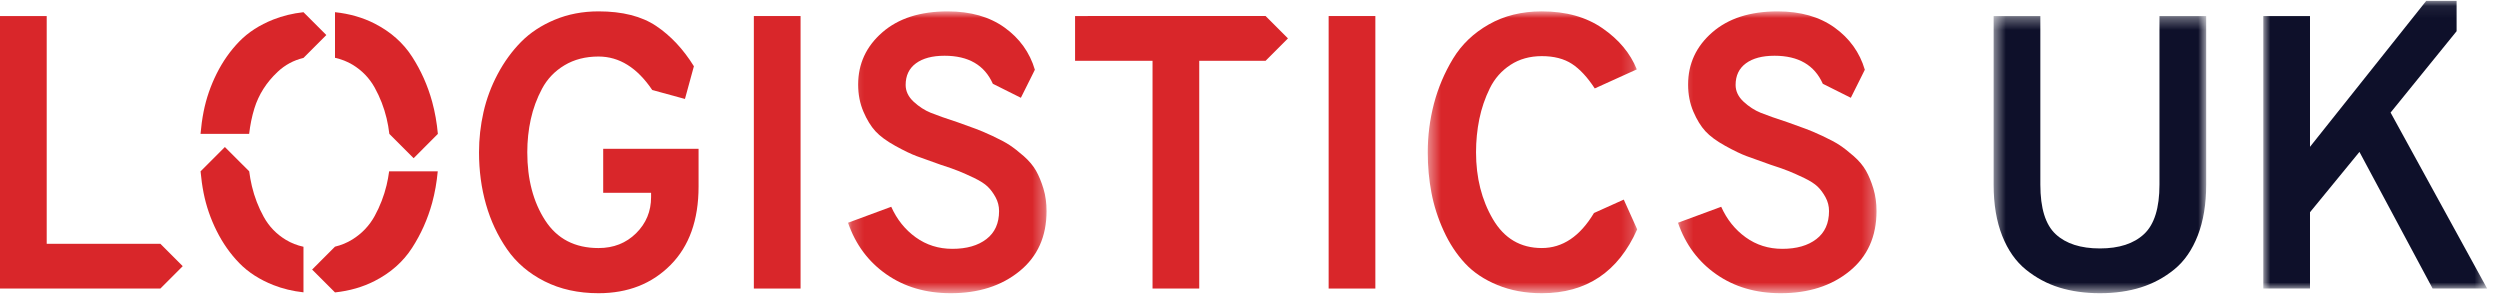
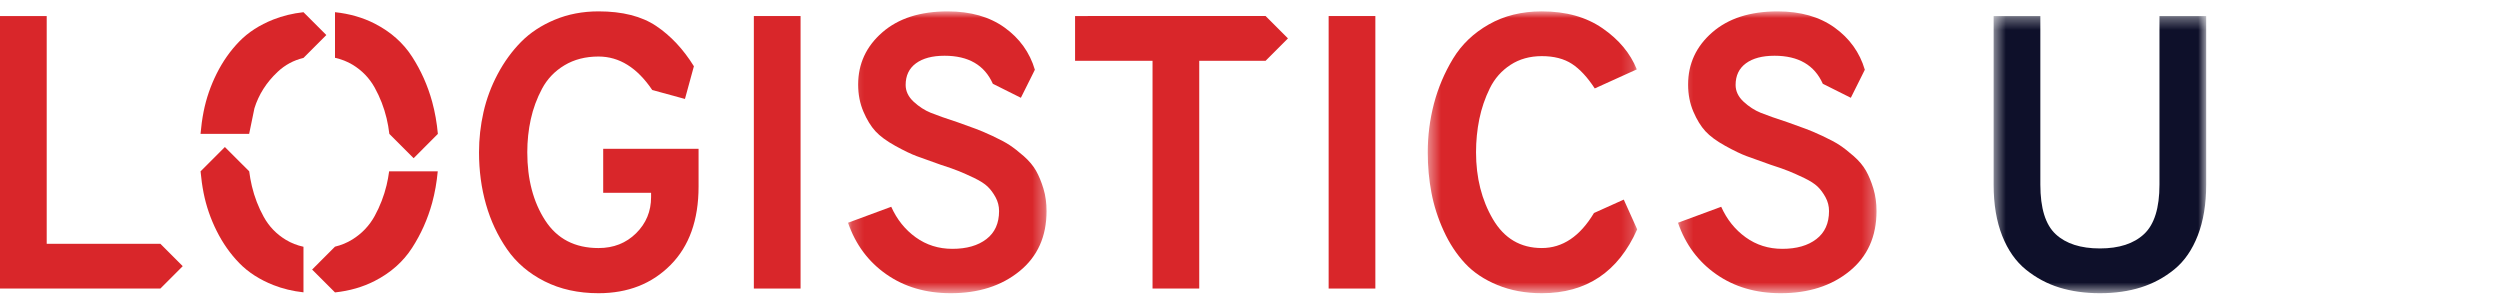
<svg xmlns="http://www.w3.org/2000/svg" xmlns:xlink="http://www.w3.org/1999/xlink" width="208px" height="25px" viewBox="0 0 208 25" version="1.1">
  <title>Logistics logo/standard</title>
  <defs>
    <polygon id="path-1" points="0.484 0.334 18.169 0.334 18.169 23.395 0.484 23.395" />
-     <polygon id="path-3" points="0.919 0.071 19.543 0.071 19.543 24.006 0.919 24.006" />
    <polygon id="path-5" points="0.17 0.946 16.688 0.946 16.688 24.395 0.17 24.395" />
    <polygon id="path-7" points="0.403 0.945 17.828 0.945 17.828 24.395 0.403 24.395" />
    <polygon id="path-9" points="0.222 0.946 16.741 0.946 16.741 24.395 0.222 24.395" />
  </defs>
  <g id="Logistics-logo/standard" stroke="none" stroke-width="1" fill="none" fill-rule="evenodd">
    <g id="Group-11" transform="translate(70.386, 0)">
      <g id="Group-4" transform="translate(95, 1)">
        <mask id="mask-2" fill="white">
          <use xlink:href="#path-1" />
        </mask>
        <g id="Clip-3" />
        <path d="M9.327,23.395 C8.095,23.395 6.973,23.238 5.958,22.925 C4.943,22.612 4.015,22.115 3.172,21.435 C2.331,20.755 1.671,19.816 1.197,18.617 C0.722,17.419 0.484,16 0.484,14.358 L0.484,0.334 L4.371,0.334 L4.371,14.358 C4.371,16.323 4.797,17.7 5.651,18.488 C6.503,19.276 7.728,19.67 9.327,19.67 C10.924,19.67 12.149,19.271 13.003,18.472 C13.856,17.673 14.282,16.302 14.282,14.358 L14.282,0.334 L18.169,0.334 L18.169,14.358 C18.169,15.978 17.937,17.387 17.472,18.585 C17.007,19.784 16.36,20.723 15.529,21.403 C14.698,22.083 13.769,22.585 12.743,22.909 C11.718,23.233 10.579,23.395 9.327,23.395" id="Fill-2" fill="#0E102A" mask="url(#mask-2)" />
      </g>
      <g id="Group-7" transform="translate(117, 0)">
        <mask id="mask-4" fill="white">
          <use xlink:href="#path-3" />
        </mask>
        <g id="Clip-6" />
        <polygon id="Fill-5" fill="#0E102A" mask="url(#mask-4)" points="11.511 9.366 17.004 2.596 17.003 0.071 14.477 0.071 4.806 12.216 4.806 1.334 0.919 1.334 0.919 24.006 4.806 24.006 4.806 17.658 8.92 12.638 15.008 24.006 19.543 24.006" />
      </g>
      <g id="Group-10">
        <mask id="mask-6" fill="white">
          <use xlink:href="#path-5" />
        </mask>
        <g id="Clip-9" />
        <path d="M16.429,15.698 C16.256,15.127 16.051,14.63 15.814,14.209 C15.576,13.787 15.235,13.383 14.794,12.993 C14.351,12.605 13.956,12.297 13.611,12.07 C13.266,11.844 12.791,11.591 12.186,11.309 C11.581,11.03 11.112,10.829 10.777,10.71 C10.442,10.592 9.951,10.414 9.303,10.177 C8.31,9.852 7.559,9.588 7.052,9.383 C6.545,9.178 6.07,8.87 5.627,8.46 C5.185,8.05 4.964,7.585 4.964,7.066 C4.964,6.29 5.25,5.691 5.821,5.269 C6.394,4.848 7.187,4.638 8.202,4.638 C10.189,4.638 11.528,5.415 12.218,6.97 L14.551,8.136 L15.717,5.803 C15.284,4.357 14.442,3.186 13.19,2.289 C11.938,1.393 10.361,0.946 8.461,0.946 C6.172,0.946 4.358,1.528 3.02,2.695 C1.681,3.861 1.012,5.308 1.012,7.035 C1.012,7.856 1.158,8.605 1.449,9.286 C1.741,9.966 2.075,10.511 2.453,10.921 C2.831,11.332 3.381,11.736 4.105,12.136 C4.829,12.536 5.422,12.822 5.886,12.993 C6.351,13.168 7.014,13.405 7.879,13.707 C8.548,13.922 9.055,14.101 9.401,14.242 C9.746,14.382 10.167,14.57 10.664,14.807 C11.161,15.046 11.533,15.283 11.781,15.521 C12.029,15.758 12.251,16.055 12.445,16.412 C12.64,16.767 12.737,17.151 12.737,17.561 C12.737,18.576 12.386,19.354 11.684,19.892 C10.982,20.433 10.038,20.703 8.85,20.703 C7.705,20.703 6.691,20.384 5.805,19.747 C4.92,19.11 4.239,18.262 3.765,17.204 L0.17,18.532 C0.796,20.346 1.859,21.776 3.361,22.823 C4.861,23.872 6.648,24.395 8.72,24.395 C11.031,24.395 12.936,23.785 14.437,22.564 C15.938,21.346 16.688,19.677 16.688,17.561 C16.688,16.892 16.602,16.27 16.429,15.698" id="Fill-8" fill="#D9262A" mask="url(#mask-6)" />
      </g>
    </g>
    <polygon id="Fill-12" fill="#D9262A" points="62.72 24.007 66.607 24.007 66.607 1.334 62.72 1.334" />
    <polygon id="Fill-13" fill="#D9262A" points="110.543 24.007 114.43 24.007 114.43 1.334 110.543 1.334" />
    <polygon id="Fill-14" fill="#D9262A" points="-2.2470914e-13 1.334 -2.2470914e-13 24.007 13.343 24.007 15.203 22.145 13.343 20.283 3.886 20.282 3.886 1.334" />
    <polygon id="Fill-15" fill="#D9262A" points="89.446 1.334 89.446 5.059 95.891 5.059 95.891 24.007 99.777 24.007 99.777 5.059 105.296 5.059 107.157 3.195 105.296 1.332" />
    <g id="Group-32" transform="translate(16.386, 0)">
      <g id="Group-18" transform="translate(102, 0)">
        <mask id="mask-8" fill="white">
          <use xlink:href="#path-7" />
        </mask>
        <g id="Clip-17" />
        <path d="M16.712,16.606 L14.233,17.722 C13.068,19.666 11.62,20.637 9.893,20.637 C8.121,20.637 6.768,19.839 5.827,18.241 C4.889,16.643 4.42,14.786 4.42,12.67 C4.42,11.72 4.511,10.797 4.694,9.9 C4.878,9.005 5.17,8.151 5.569,7.342 C5.968,6.532 6.54,5.884 7.285,5.398 C8.03,4.912 8.899,4.67 9.893,4.67 C10.908,4.67 11.743,4.886 12.403,5.317 C13.062,5.749 13.693,6.43 14.297,7.358 L17.796,5.771 C17.256,4.432 16.305,3.293 14.945,2.354 C13.585,1.414 11.9,0.945 9.893,0.945 C8.229,0.945 6.761,1.307 5.487,2.03 C4.213,2.753 3.221,3.703 2.507,4.88 C1.796,6.057 1.266,7.304 0.92,8.621 C0.576,9.938 0.403,11.288 0.403,12.67 C0.403,13.836 0.504,14.959 0.711,16.038 C0.915,17.118 1.256,18.176 1.732,19.212 C2.205,20.248 2.795,21.145 3.497,21.901 C4.197,22.657 5.099,23.261 6.202,23.714 C7.301,24.168 8.533,24.395 9.893,24.395 C13.607,24.395 16.252,22.625 17.828,19.083 L16.712,16.606 Z" id="Fill-16" fill="#D9262A" mask="url(#mask-8)" />
      </g>
      <g id="Group-21" transform="translate(123, 0)">
        <mask id="mask-10" fill="white">
          <use xlink:href="#path-9" />
        </mask>
        <g id="Clip-20" />
        <path d="M16.481,15.698 C16.309,15.127 16.104,14.63 15.866,14.209 C15.628,13.787 15.288,13.383 14.846,12.993 C14.403,12.605 14.009,12.297 13.664,12.07 C13.318,11.844 12.843,11.591 12.239,11.309 C11.634,11.03 11.164,10.829 10.829,10.71 C10.494,10.592 10.004,10.414 9.356,10.177 C8.363,9.852 7.612,9.588 7.105,9.383 C6.597,9.178 6.122,8.87 5.679,8.46 C5.237,8.05 5.016,7.585 5.016,7.066 C5.016,6.29 5.302,5.691 5.874,5.269 C6.446,4.848 7.239,4.638 8.255,4.638 C10.241,4.638 11.58,5.415 12.271,6.97 L14.603,8.136 L15.769,5.803 C15.336,4.357 14.495,3.186 13.243,2.289 C11.99,1.393 10.414,0.946 8.514,0.946 C6.224,0.946 4.411,1.528 3.072,2.695 C1.734,3.861 1.064,5.308 1.064,7.035 C1.064,7.856 1.209,8.605 1.501,9.286 C1.793,9.966 2.128,10.511 2.506,10.921 C2.883,11.332 3.434,11.736 4.157,12.136 C4.881,12.536 5.474,12.822 5.939,12.993 C6.403,13.168 7.067,13.405 7.93,13.707 C8.599,13.922 9.107,14.101 9.453,14.242 C9.798,14.382 10.219,14.57 10.716,14.807 C11.213,15.046 11.585,15.283 11.834,15.521 C12.081,15.758 12.303,16.055 12.497,16.412 C12.692,16.767 12.789,17.151 12.789,17.561 C12.789,18.576 12.438,19.354 11.736,19.892 C11.034,20.433 10.089,20.703 8.902,20.703 C7.757,20.703 6.743,20.384 5.858,19.747 C4.973,19.11 4.292,18.262 3.818,17.204 L0.222,18.532 C0.848,20.346 1.911,21.776 3.413,22.823 C4.913,23.872 6.7,24.395 8.773,24.395 C11.083,24.395 12.989,23.785 14.49,22.564 C15.99,21.346 16.741,19.677 16.741,17.561 C16.741,16.892 16.654,16.27 16.481,15.698" id="Fill-19" fill="#D9262A" mask="url(#mask-10)" />
      </g>
      <path d="M33.8,12.379 L33.8,16.039 L37.784,16.039 L37.784,16.395 C37.784,17.583 37.368,18.587 36.537,19.407 C35.705,20.228 34.663,20.638 33.411,20.638 C31.446,20.638 29.967,19.872 28.974,18.338 C27.98,16.806 27.484,14.917 27.484,12.671 C27.484,11.721 27.581,10.803 27.776,9.917 C27.97,9.032 28.283,8.185 28.715,7.375 C29.147,6.565 29.768,5.917 30.577,5.431 C31.387,4.946 32.331,4.703 33.411,4.703 C35.139,4.703 36.628,5.632 37.881,7.489 L40.602,8.233 L41.346,5.512 C40.461,4.087 39.414,2.97 38.205,2.16 C36.995,1.351 35.398,0.946 33.411,0.946 C32.094,0.946 30.879,1.178 29.768,1.642 C28.655,2.107 27.721,2.722 26.966,3.488 C26.21,4.255 25.562,5.146 25.023,6.16 C24.483,7.176 24.088,8.233 23.84,9.334 C23.592,10.436 23.468,11.548 23.468,12.671 C23.468,14.204 23.662,15.65 24.051,17.011 C24.439,18.371 25.023,19.613 25.8,20.736 C26.577,21.858 27.619,22.749 28.925,23.407 C30.232,24.066 31.727,24.395 33.411,24.395 C35.851,24.395 37.849,23.613 39.403,22.047 C40.958,20.482 41.735,18.306 41.735,15.521 L41.735,12.379 L33.8,12.379 Z" id="Fill-22" fill="#D9262A" />
-       <path d="M4.782,9.01 C5.138,7.866 5.78,6.856 6.709,5.982 C7.326,5.4 8.046,5.014 8.863,4.819 L10.765,2.915 L8.863,1.015 C7.967,1.114 7.129,1.318 6.353,1.625 C5.208,2.079 4.264,2.689 3.519,3.455 C2.774,4.222 2.147,5.113 1.64,6.127 C1.133,7.143 0.771,8.195 0.555,9.285 C0.435,9.892 0.352,10.511 0.298,11.14 L4.343,11.14 C4.428,10.405 4.57,9.692 4.782,9.01" id="Fill-24" fill="#D9262A" />
+       <path d="M4.782,9.01 C5.138,7.866 5.78,6.856 6.709,5.982 C7.326,5.4 8.046,5.014 8.863,4.819 L10.765,2.915 L8.863,1.015 C7.967,1.114 7.129,1.318 6.353,1.625 C5.208,2.079 4.264,2.689 3.519,3.455 C2.774,4.222 2.147,5.113 1.64,6.127 C1.133,7.143 0.771,8.195 0.555,9.285 C0.435,9.892 0.352,10.511 0.298,11.14 L4.343,11.14 " id="Fill-24" fill="#D9262A" />
      <path d="M14.79,7.293 C15.232,8.092 15.562,8.94 15.778,9.836 C15.88,10.259 15.954,10.695 16.008,11.14 L18.028,13.162 L20.045,11.14 C19.961,10.221 19.805,9.325 19.568,8.459 C19.2,7.121 18.645,5.874 17.9,4.718 C17.155,3.563 16.118,2.645 14.79,1.965 C13.805,1.46 12.703,1.144 11.486,1.014 L11.486,4.809 C12.014,4.926 12.501,5.116 12.944,5.382 C13.732,5.858 14.347,6.495 14.79,7.293" id="Fill-26" fill="#D9262A" />
      <path d="M5.559,18.047 C5.116,17.248 4.787,16.395 4.571,15.488 C4.475,15.084 4.402,14.672 4.348,14.255 L2.323,12.232 L0.301,14.255 C0.355,14.866 0.438,15.466 0.554,16.055 C0.77,17.146 1.132,18.198 1.64,19.213 C2.147,20.228 2.773,21.119 3.518,21.885 C4.263,22.652 5.208,23.261 6.352,23.715 C7.129,24.022 7.967,24.224 8.863,24.322 L8.863,20.531 C8.335,20.414 7.848,20.225 7.405,19.958 C6.617,19.483 6.001,18.846 5.559,18.047" id="Fill-28" fill="#D9262A" />
      <path d="M15.778,15.407 C15.562,16.303 15.232,17.156 14.79,17.966 C14.347,18.775 13.726,19.429 12.928,19.925 C12.484,20.201 12.003,20.399 11.486,20.522 L9.582,22.427 L11.486,24.329 C12.703,24.199 13.805,23.879 14.79,23.375 C16.118,22.695 17.155,21.777 17.9,20.622 C18.645,19.467 19.2,18.22 19.568,16.881 C19.8,16.033 19.95,15.155 20.035,14.255 L15.99,14.255 C15.938,14.642 15.87,15.026 15.778,15.407" id="Fill-30" fill="#D9262A" />
    </g>
  </g>
</svg>